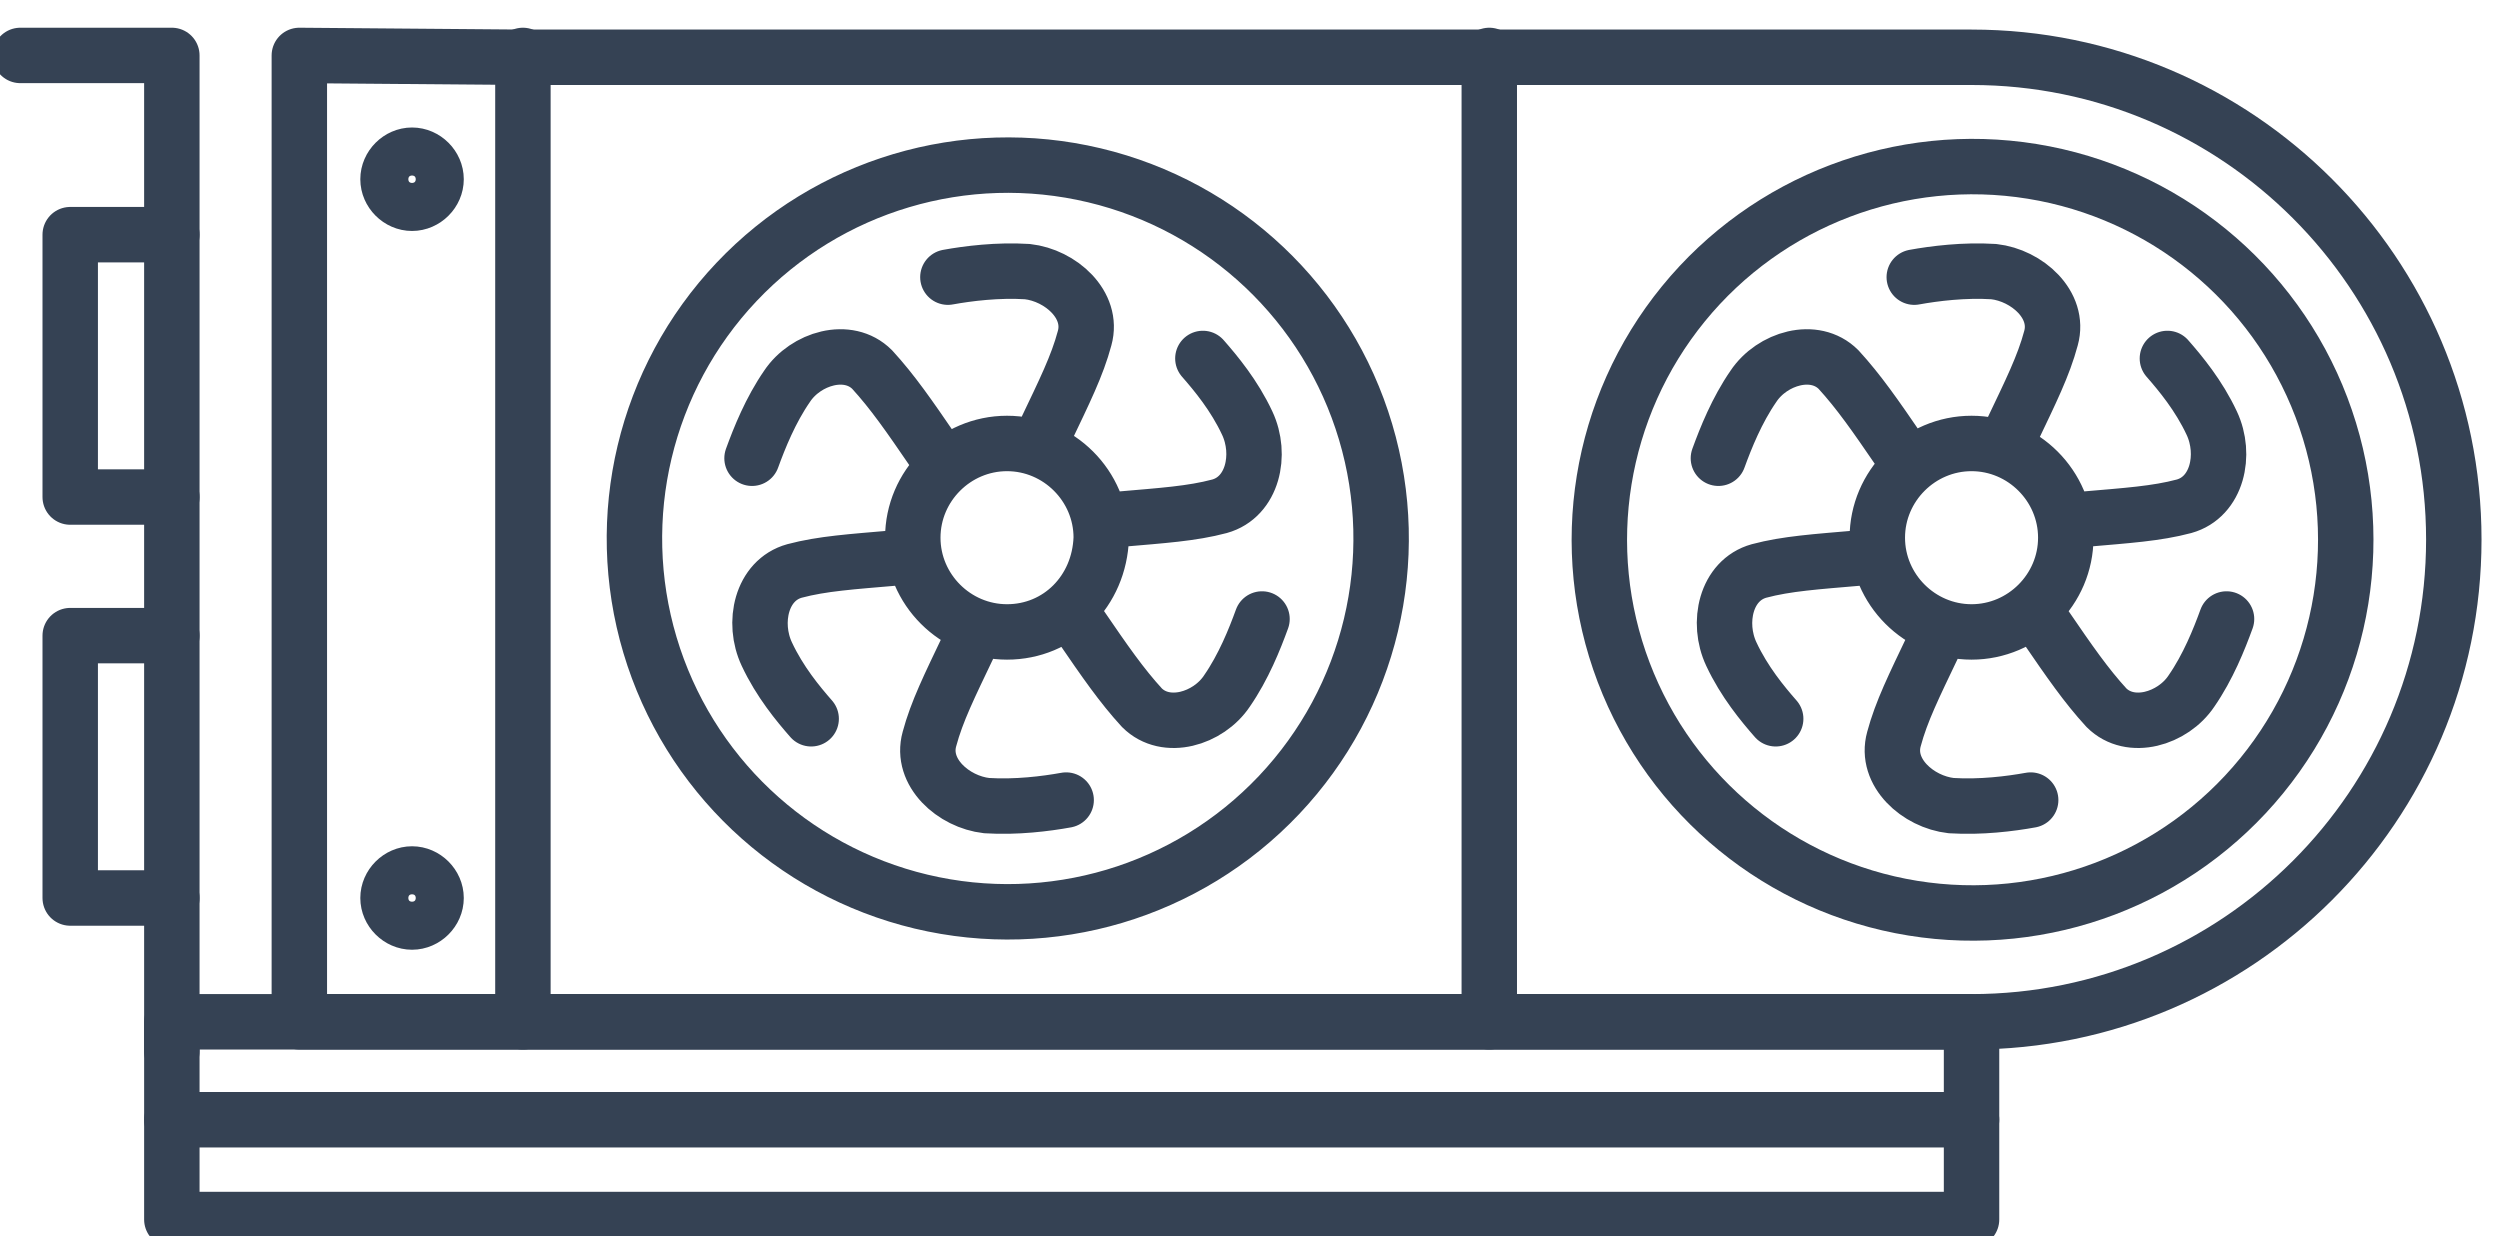
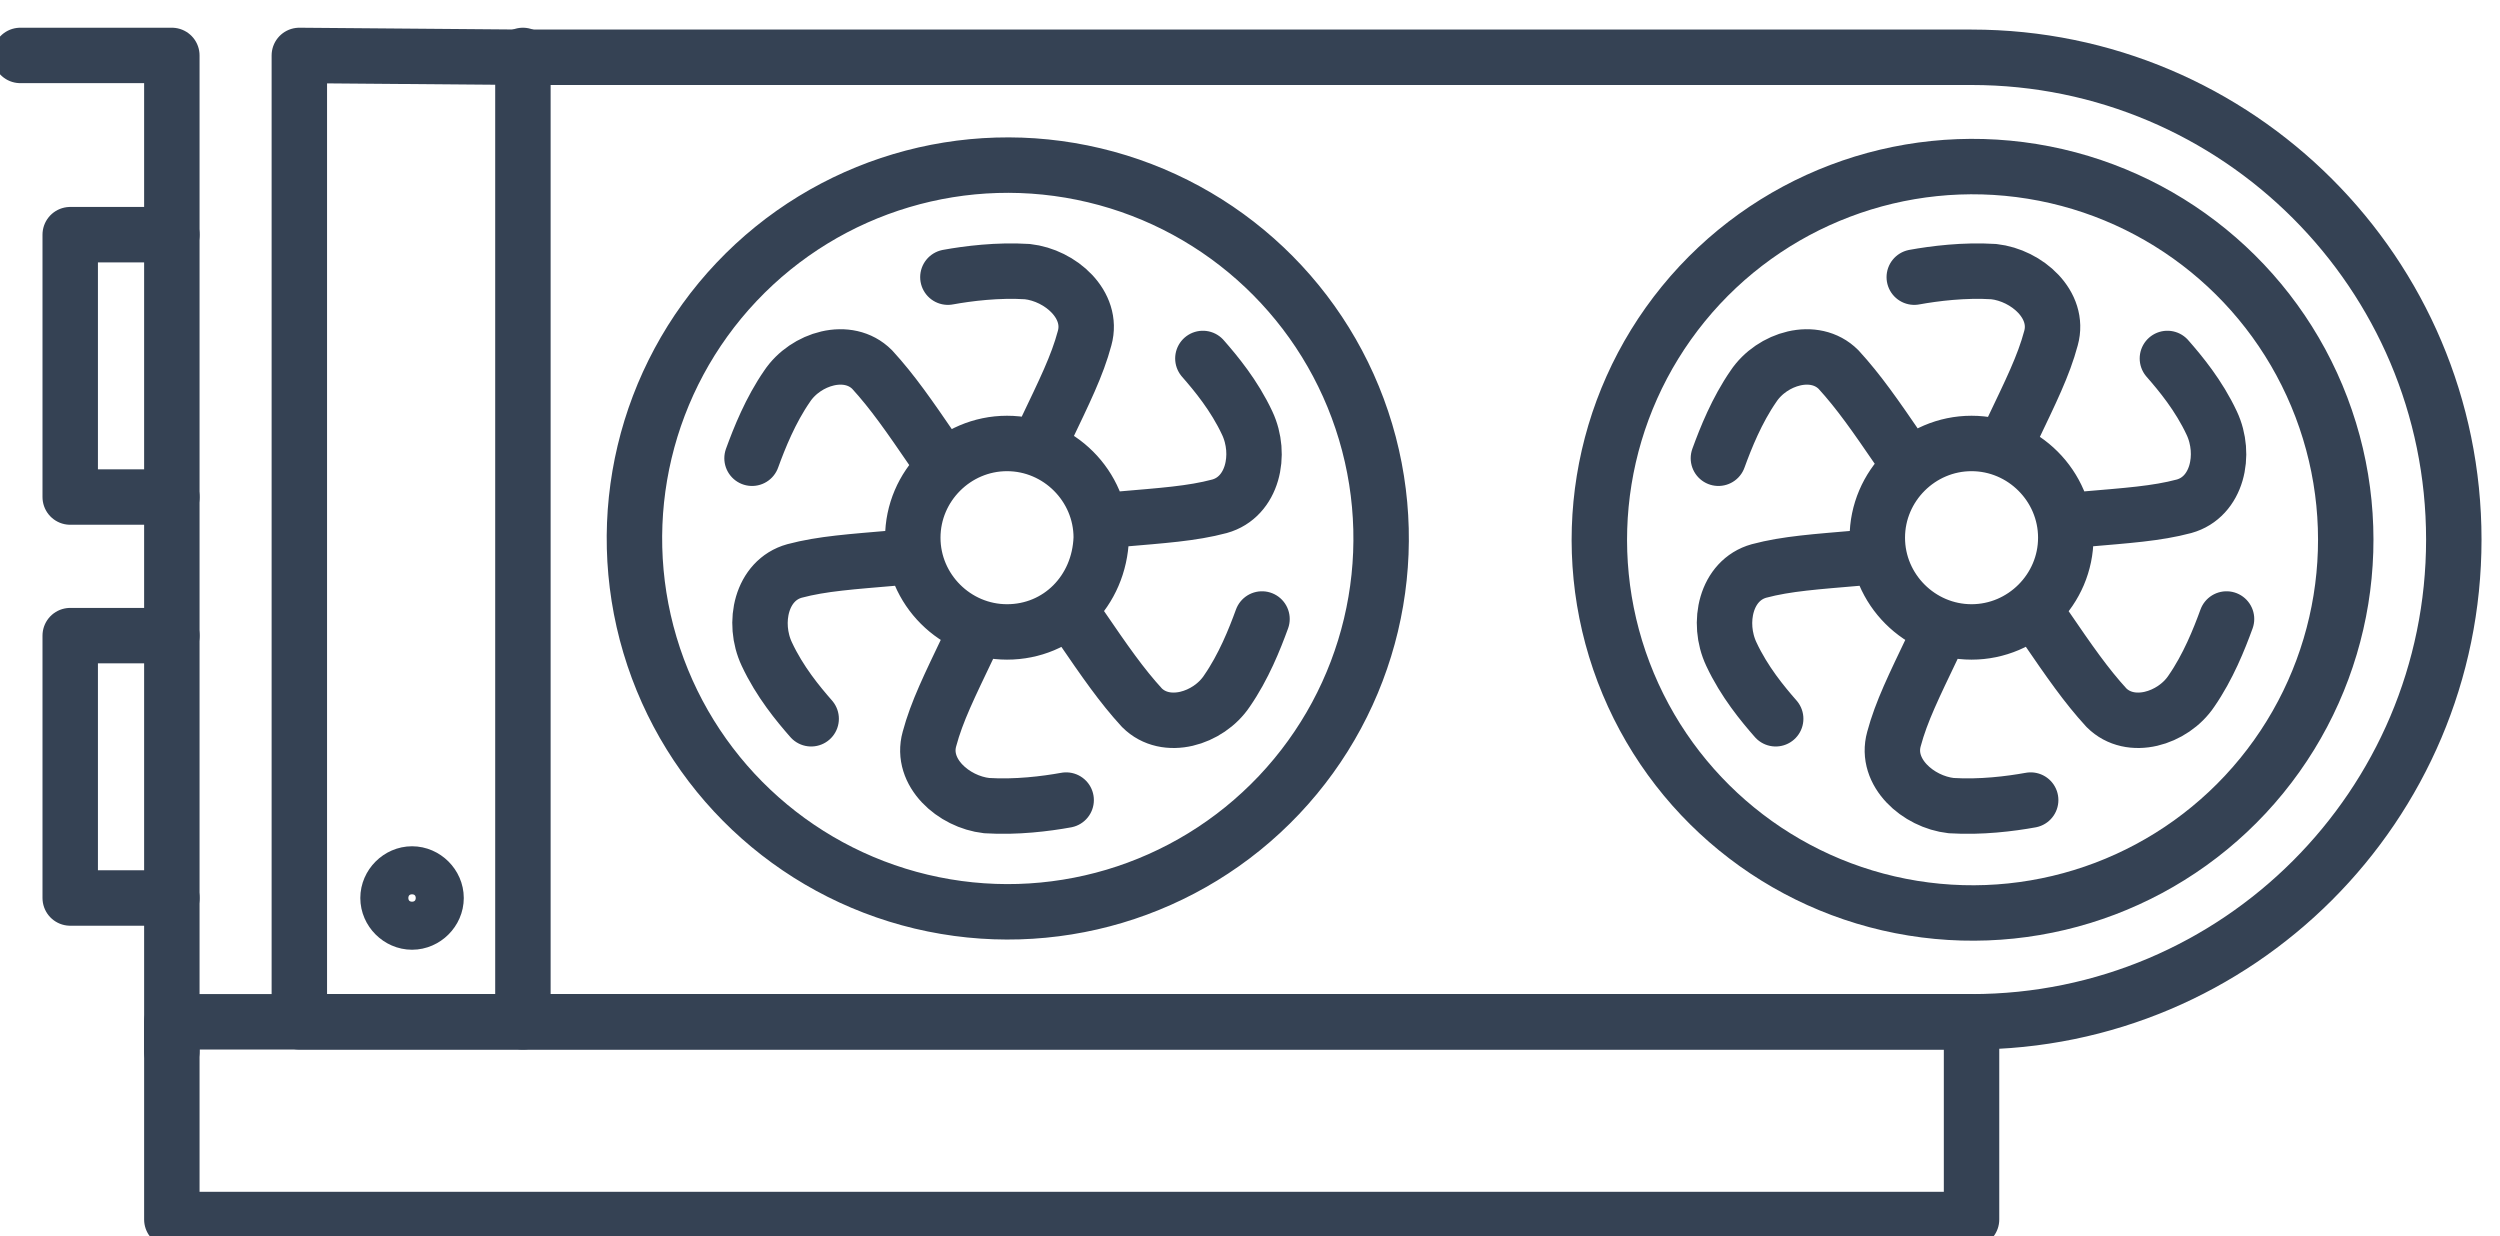
<svg xmlns="http://www.w3.org/2000/svg" id="Layer_1" x="0px" y="0px" viewBox="0 0 135.3 66.9" style="enable-background:new 0 0 135.3 66.9;" xml:space="preserve">
  <style type="text/css">	.st0{fill:none;stroke:#354254;stroke-width:3;stroke-linecap:round;stroke-linejoin:round;stroke-miterlimit:10;}</style>
  <g>
    <ellipse transform="matrix(0.16 -0.987 0.987 0.16 60.862 129.854)" class="st0" cx="106.7" cy="29.2" rx="20.2" ry="20.2" />
    <path class="st0" d="M56.6,23.3c1-2.1,1.7-3.5,2.1-5c0.5-1.8-1.3-3.4-3.1-3.6c-1.6-0.1-3.2,0.1-4.3,0.3 M60.6,28.1  c2.3-0.2,3.9-0.3,5.4-0.7c1.8-0.5,2.3-2.8,1.5-4.5c-0.7-1.5-1.7-2.7-2.4-3.5 M58.5,33.9c1.3,1.9,2.2,3.2,3.3,4.4  c1.3,1.3,3.6,0.6,4.6-0.9c0.9-1.3,1.5-2.8,1.9-3.9 M52.4,35c-1,2.1-1.7,3.5-2.1,5c-0.5,1.8,1.3,3.4,3.1,3.6  c1.6,0.1,3.2-0.1,4.3-0.3 M48.4,30.2c-2.3,0.2-3.9,0.3-5.4,0.7c-1.8,0.5-2.3,2.8-1.5,4.5c0.7,1.5,1.7,2.7,2.4,3.5 M50.5,24.4  c-1.3-1.9-2.2-3.2-3.3-4.4c-1.3-1.3-3.6-0.6-4.6,0.9c-0.9,1.3-1.5,2.8-1.9,3.9 M54.5,34.2c-2.8,0-5.1-2.3-5.1-5.1  c0-2.8,2.3-5.1,5.1-5.1s5.1,2.3,5.1,5.1C59.5,32,57.3,34.2,54.5,34.2z" />
    <path class="st0" d="M108.9,23.3c1-2.1,1.7-3.5,2.1-5c0.5-1.8-1.3-3.4-3.1-3.6c-1.6-0.1-3.2,0.1-4.3,0.3 M112.8,28.1  c2.3-0.2,3.9-0.3,5.4-0.7c1.8-0.5,2.3-2.8,1.5-4.5c-0.7-1.5-1.7-2.7-2.4-3.5 M110.7,33.9c1.3,1.9,2.2,3.2,3.3,4.4  c1.3,1.3,3.6,0.6,4.6-0.9c0.9-1.3,1.5-2.8,1.9-3.9 M104.6,35c-1,2.1-1.7,3.5-2.1,5c-0.5,1.8,1.3,3.4,3.1,3.6  c1.6,0.1,3.2-0.1,4.3-0.3 M100.6,30.2c-2.3,0.2-3.9,0.3-5.4,0.7c-1.8,0.5-2.3,2.8-1.5,4.5c0.7,1.5,1.7,2.7,2.4,3.5 M102.8,24.4  c-1.3-1.9-2.2-3.2-3.3-4.4c-1.3-1.3-3.6-0.6-4.6,0.9c-0.9,1.3-1.5,2.8-1.9,3.9 M106.7,34.2c-2.8,0-5.1-2.3-5.1-5.1s2.3-5.1,5.1-5.1  c2.8,0,5.1,2.3,5.1,5.1S109.5,34.2,106.7,34.2z" />
-     <path class="st0" d="M22.3,8.4c0.7,0,1.3,0.6,1.3,1.3S23,11,22.3,11c-0.7,0-1.3-0.6-1.3-1.3S21.6,8.4,22.3,8.4z" />
    <path class="st0" d="M16.2,55.3h12.1h52.3h26.1c14.4,0,26.1-11.7,26.1-26.1v0c0-14.4-11.7-26.1-26.1-26.1H80.6H28.3L16.2,3V55.3z" />
-     <line class="st0" x1="80.6" y1="3" x2="80.6" y2="55.3" />
    <line class="st0" x1="28.3" y1="3" x2="28.3" y2="55.3" />
    <ellipse transform="matrix(0.232 -0.973 0.973 0.232 13.486 75.396)" class="st0" cx="54.5" cy="29.2" rx="20.2" ry="20.2" />
    <polyline class="st0" points="1.1,3 9.3,3 9.3,56.9  " />
    <rect x="9.3" y="55.3" class="st0" width="97.4" height="10.7" />
    <path class="st0" d="M22.3,49.9c-0.7,0-1.3-0.6-1.3-1.3c0-0.7,0.6-1.3,1.3-1.3c0.7,0,1.3,0.6,1.3,1.3C23.6,49.3,23,49.9,22.3,49.9z  " />
-     <line class="st0" x1="9.3" y1="60.6" x2="106.7" y2="60.6" />
    <polyline class="st0" points="9.3,12.7 3.8,12.7 3.8,26.9 9.3,26.9  " />
    <polyline class="st0" points="9.3,34.4 3.8,34.4 3.8,48.6 9.3,48.6  " />
  </g>
</svg>